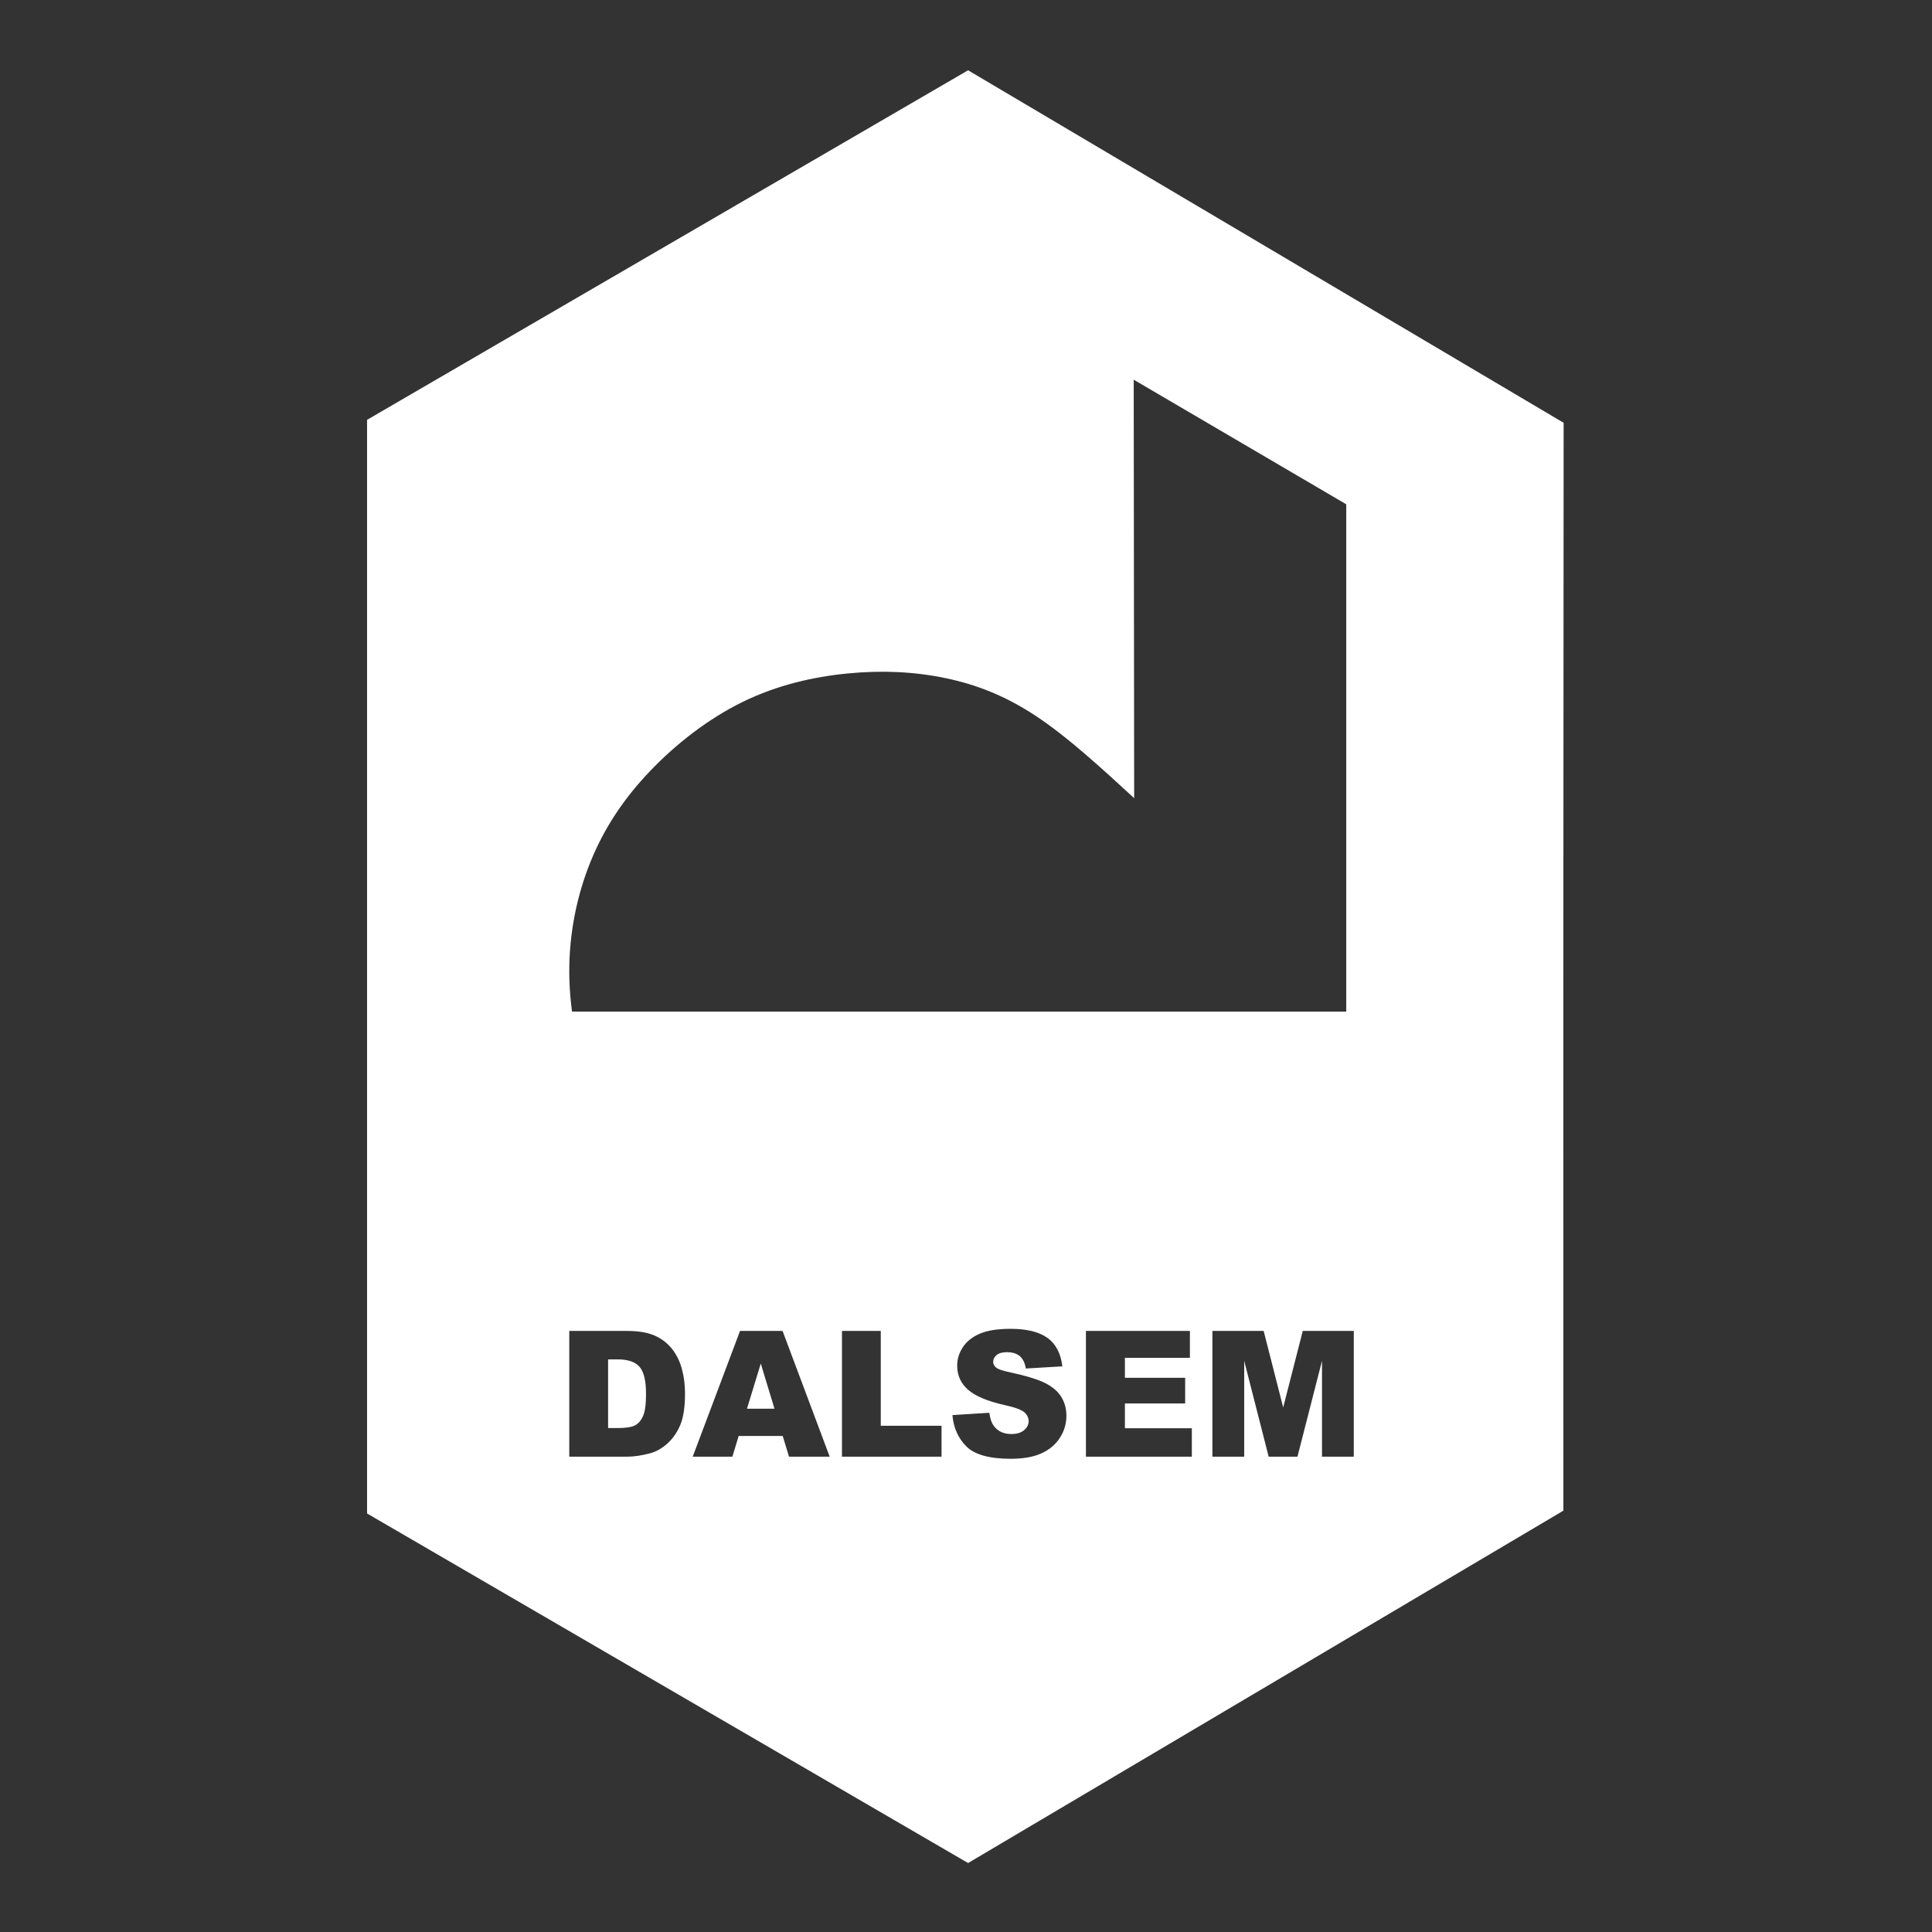
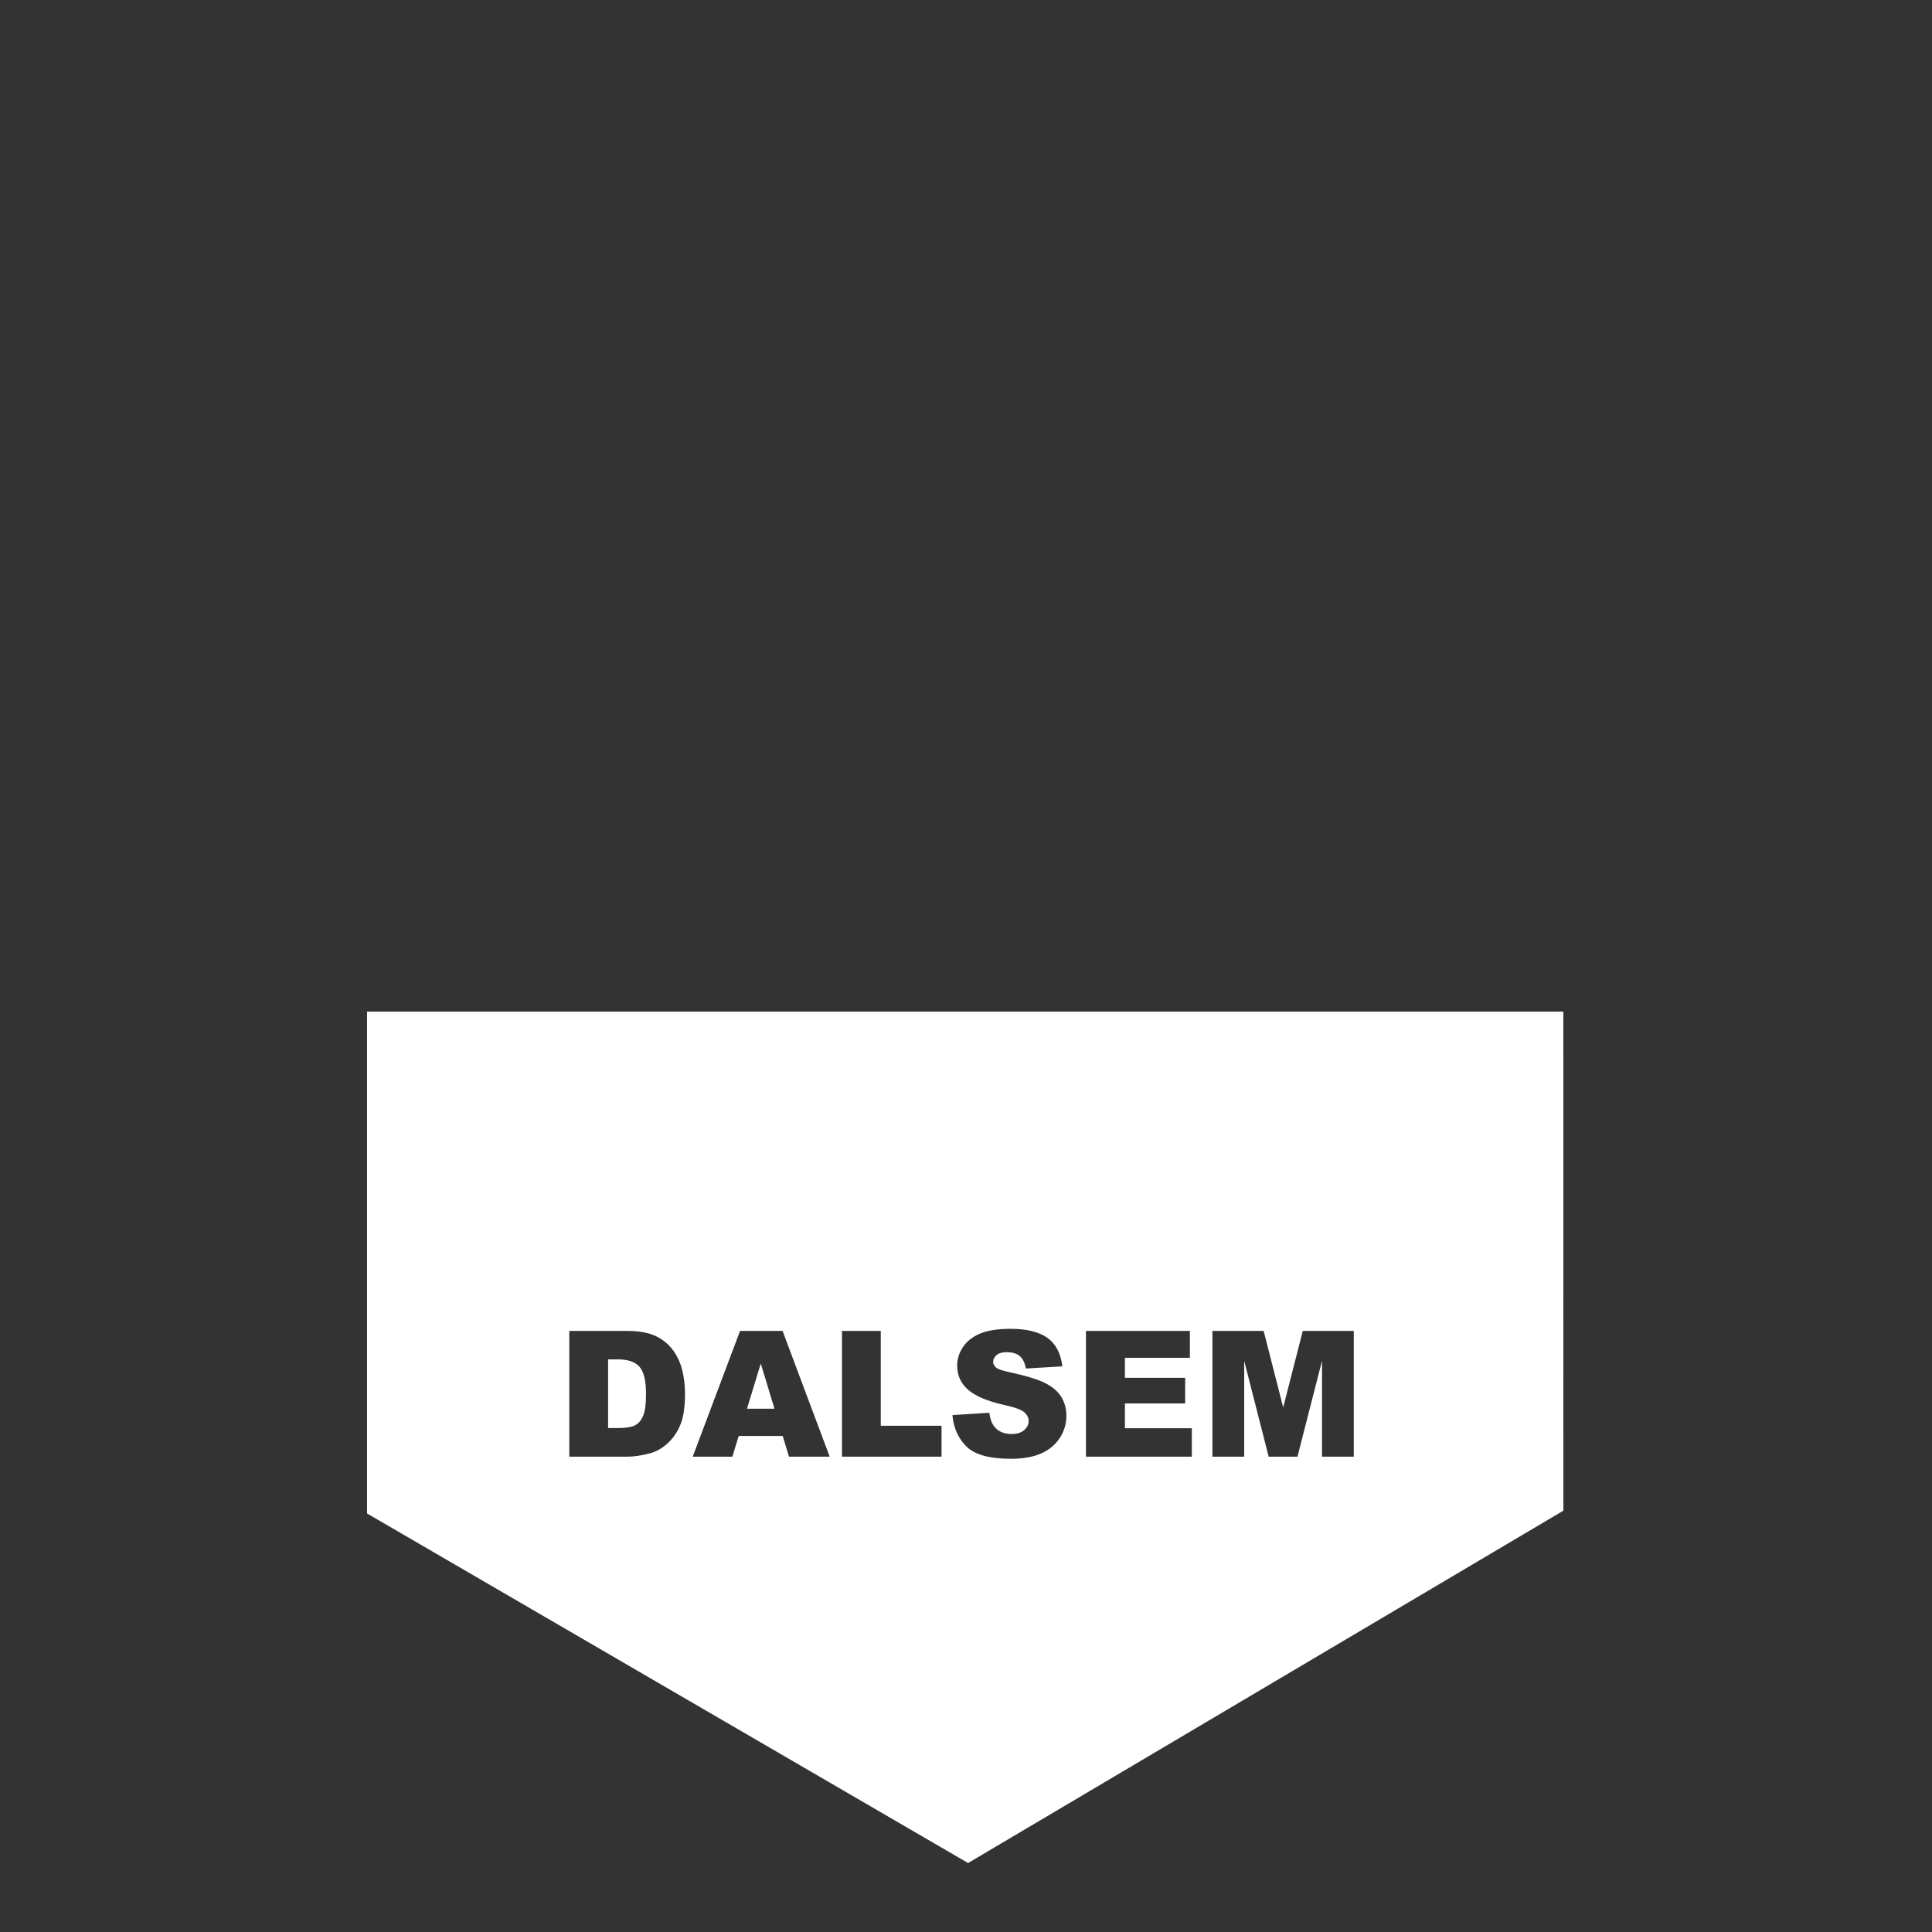
<svg xmlns="http://www.w3.org/2000/svg" xml:space="preserve" width="210mm" height="210mm" style="shape-rendering:geometricPrecision; text-rendering:geometricPrecision; image-rendering:optimizeQuality; fill-rule:evenodd; clip-rule:evenodd" viewBox="0 0 21000 21000">
  <rect x="0" y="0" width="21000" height="21000" fill="#333333" stroke="none" />
  <defs>
    <style type="text/css">  .fil0 {fill:white} .fil1 {fill:white;fill-rule:nonzero}  </style>
  </defs>
  <g id="Слой_x0020_1">
    <g id="_2907997024448">
-       <path class="fil0" d="M3989.77 10995.42l0 -6431.94 6532.95 -3799.5 6473.25 3831.54 -3.3 6399.9 -13002.9 0zm8338.15 -2319.81c-358.29,-329.25 -716.57,-658.52 -1055.67,-884.89 -339.1,-226.36 -659.02,-349.83 -995.77,-419.99 -336.75,-70.16 -690.33,-87 -1063.56,-50.51 -373.24,36.48 -766.1,126.28 -1139.34,308.7 -373.23,182.4 -726.82,457.41 -1010.25,754.87 -283.43,297.47 -496.72,617.38 -645.44,985 -148.74,367.63 -232.92,782.94 -230.11,1206.67 2.8,423.76 92.59,855.93 235.72,1220.72 143.11,364.82 339.56,662.28 583.7,914.84 244.14,252.56 535.99,460.24 886.77,642.64 350.79,182.42 760.49,339.56 1167.4,398.49 406.91,58.94 811,19.65 1198.27,-87 387.27,-106.62 757.7,-280.62 1072,-505.12 314.3,-224.49 572.47,-499.5 730.09,-688.34 157.64,-188.81 214.7,-291.43 271.79,-394.06 -2.1,519.02 -4.2,1038.05 -6.3,1557.07 768.65,0.34 1537.33,0.67 2305.98,1.01 0,-2718.13 0,-5436.28 0,-8154.41 -770.07,-451.42 -1540.12,-902.85 -2310.18,-1354.27 1.64,1516.2 3.26,3032.38 4.9,4548.58zm-2869.94 2372.86c636.06,0 1151.68,515.62 1151.68,1151.69 0,636.06 -515.62,1151.68 -1151.68,1151.68 -636.07,0 -1151.69,-515.62 -1151.69,-1151.68 0,-636.07 515.62,-1151.69 1151.69,-1151.69z" />
      <path class="fil1" d="M6187.78 14466.68l627.73 0c123.43,0 223.67,16.86 299.72,50.28 76.02,33.71 138.99,81.75 188.95,144.42 49.62,63.01 85.59,135.87 107.84,219.22 22.59,83.37 33.72,171.5 33.72,264.7 0,146.06 -16.53,259.31 -49.95,339.82 -33.07,80.48 -79.21,147.94 -138.38,202.36 -59.16,54.38 -122.46,90.66 -190.25,108.79 -92.58,24.83 -176.58,37.23 -251.65,37.23l-627.73 0 0 -1366.82zm421.89 309.26l0 746.41 103.71 0c88.46,0 151.43,-9.86 188.98,-29.29 37.23,-19.72 66.49,-53.76 87.81,-102.44 21.31,-48.98 31.82,-127.9 31.82,-237.34 0,-144.76 -23.53,-243.72 -70.94,-297.16 -47.42,-53.46 -126.01,-80.18 -235.75,-80.18l-105.63 0zm1898.09 832.29l-478.49 0 -68.73 225.27 -431.1 0 514.45 -1366.82 462.31 0 512.23 1366.82 -442.26 0 -68.41 -225.27zm-89.4 -295.88l-149.21 -491.24 -149.86 491.24 299.07 0zm733.37 -845.67l421.89 0 0 1030.84 660.5 0 0 335.98 -1082.39 0 0 -1366.82zm1200.75 914.73l400.87 -25.16c8.59,64.92 26.42,114.55 53.14,148.27 43.61,55.03 105.64,82.72 186.44,82.72 60.14,0 106.58,-13.99 139.03,-42.3 32.77,-28.32 49.01,-61.09 49.01,-98.32 0,-35.31 -15.27,-67.13 -46.15,-95.12 -30.85,-28.02 -102.74,-54.09 -215.7,-79.24 -185.17,-41.37 -316.87,-96.72 -395.79,-165.75 -79.54,-68.73 -119.3,-156.53 -119.3,-263.44 0,-70 20.37,-136.19 61.08,-198.54 40.71,-62.68 101.8,-111.66 183.58,-147.29 81.78,-35.64 193.76,-53.47 335.97,-53.47 174.67,0 307.67,32.44 399.28,97.69 91.64,64.89 146.05,168.28 163.56,310.21l-397.06 23.52c-10.51,-62.02 -32.77,-107.19 -66.52,-135.21 -34.04,-28.32 -80.8,-42.31 -140.29,-42.31 -49.01,0 -86.24,10.51 -111.04,31.18 -24.83,20.66 -37.23,46.14 -37.23,76.05 0,21.61 10.19,41.04 30.23,58.51 19.4,18.16 66.49,34.69 140.95,50.28 184.52,39.77 316.55,80.19 396.08,120.9 79.86,40.75 138.08,90.99 174.37,151.46 36.25,60.14 54.41,127.57 54.41,202.35 0,87.48 -24.18,168.28 -72.54,242.42 -48.68,73.84 -116.14,130.14 -203.29,168.31 -86.86,38.18 -196.34,57.28 -328.69,57.28 -232.23,0 -393.22,-44.88 -482.65,-134.28 -89.4,-89.39 -139.97,-202.97 -151.75,-340.72zm1451.14 -914.73l1130.1 0 0 292.07 -706.32 0 0 217.62 654.77 0 0 278.7 -654.77 0 0 269.17 727.31 0 0 309.26 -1151.09 0 0 -1366.82zm1374.79 0l557.08 0 212.21 831.68 212.87 -831.68 554.54 0 0 1366.82 -345.51 0 0 -1041.97 -266.63 1041.97 -313.07 0 -265.98 -1041.97 0 1041.97 -345.51 0 0 -1366.82zm-9188.64 -3471.26l0 5455.35 6532.95 3799.51 6470.65 -3830 -0.7 -5424.86 -13002.9 0z" />
    </g>
  </g>
</svg>